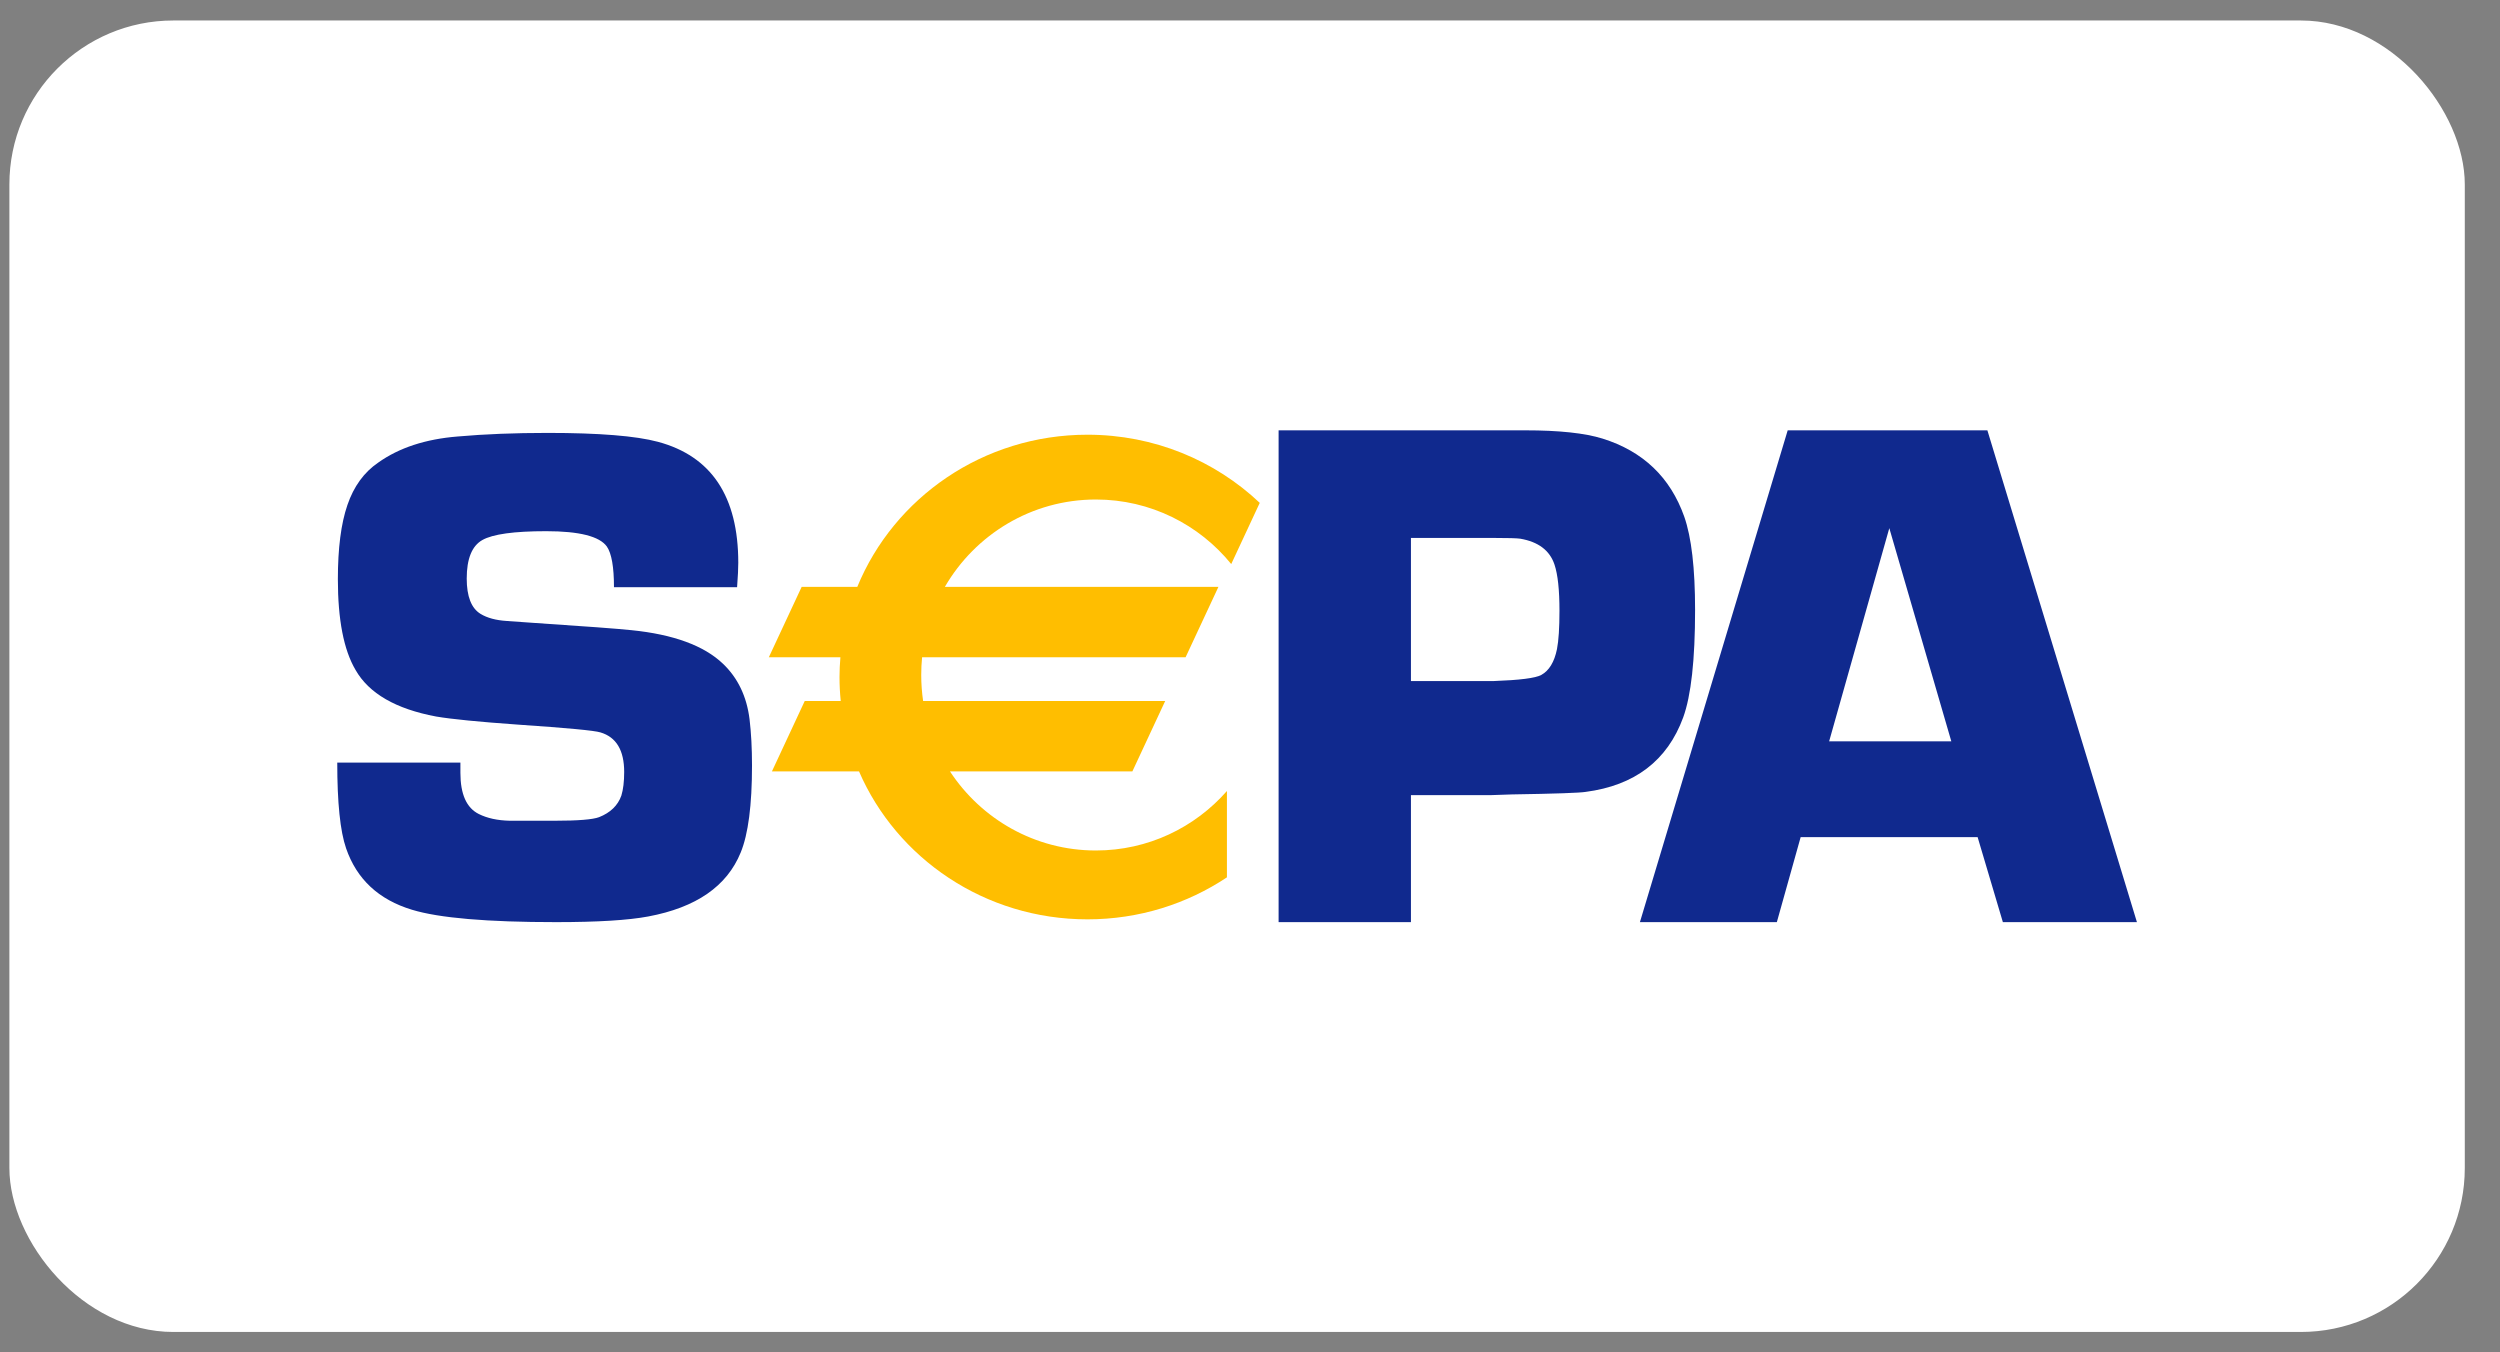
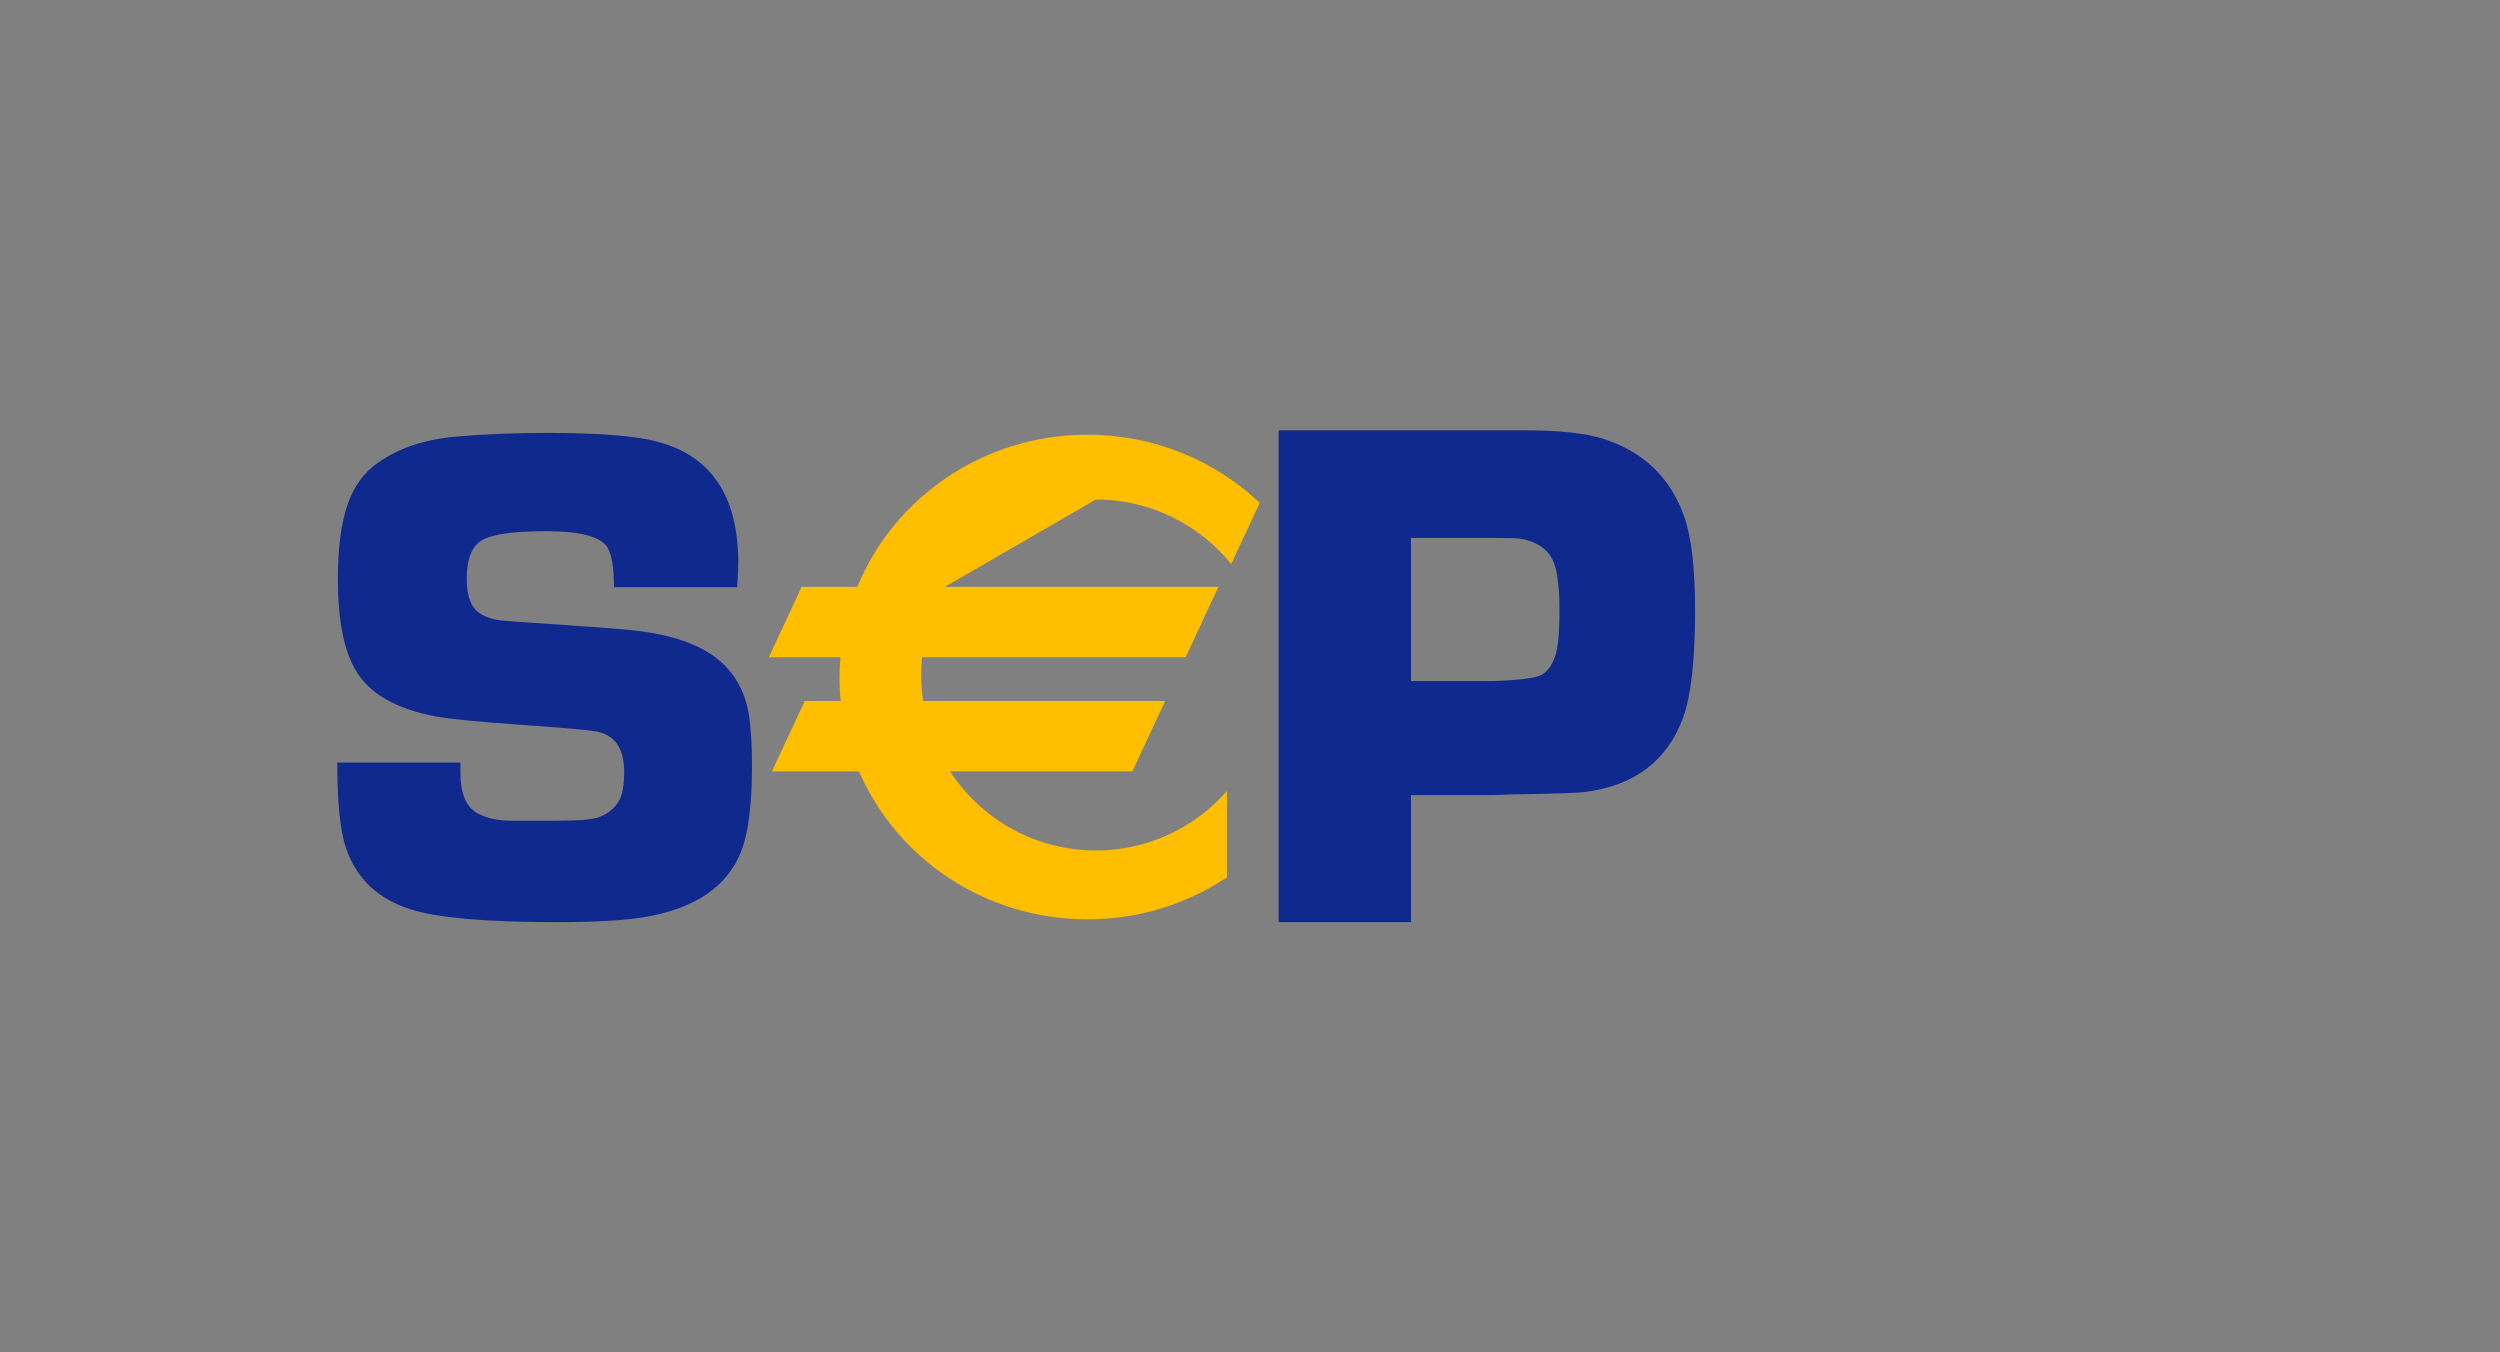
<svg xmlns="http://www.w3.org/2000/svg" width="61" height="33" viewBox="0 0 61 33" fill="none">
  <rect x="0" y="0" width="61" height="33" fill="#808080" stroke="none" />
-   <rect x="0.229" y="0.5" width="59.912" height="32" rx="4" fill="white" />
  <path d="M17.985 14.328H14.981C14.981 13.835 14.923 13.504 14.807 13.335C14.628 13.086 14.135 12.961 13.327 12.961C12.543 12.961 12.023 13.033 11.769 13.177C11.515 13.321 11.388 13.634 11.388 14.117C11.388 14.554 11.501 14.842 11.726 14.979C11.888 15.078 12.101 15.135 12.367 15.152L12.973 15.195C14.271 15.281 15.083 15.342 15.406 15.376C16.433 15.48 17.177 15.753 17.64 16.195C18.003 16.541 18.22 16.992 18.289 17.549C18.329 17.883 18.349 18.26 18.349 18.679C18.349 19.645 18.257 20.353 18.073 20.801C17.738 21.624 16.987 22.143 15.817 22.362C15.327 22.454 14.578 22.5 13.57 22.5C11.887 22.5 10.715 22.4 10.053 22.198C9.24 21.952 8.704 21.452 8.445 20.7C8.3 20.281 8.229 19.584 8.229 18.607H11.234C11.234 18.716 11.234 18.799 11.234 18.857C11.234 19.378 11.383 19.713 11.683 19.862C11.89 19.965 12.14 20.019 12.434 20.026H13.539C14.102 20.026 14.462 19.997 14.617 19.939C14.893 19.83 15.075 19.655 15.161 19.413C15.207 19.264 15.23 19.072 15.23 18.836C15.23 18.307 15.037 17.986 14.652 17.871C14.508 17.825 13.838 17.762 12.642 17.681C11.682 17.613 11.015 17.547 10.641 17.483C9.658 17.299 9.002 16.92 8.675 16.346C8.387 15.858 8.244 15.119 8.244 14.131C8.244 13.379 8.321 12.775 8.477 12.322C8.632 11.868 8.883 11.523 9.228 11.288C9.735 10.926 10.383 10.713 11.172 10.65C11.828 10.592 12.557 10.563 13.358 10.563C14.619 10.563 15.517 10.636 16.053 10.78C17.361 11.131 18.014 12.115 18.014 13.732C18.014 13.864 18.005 14.063 17.985 14.328Z" fill="#10298E" />
  <path d="M31.198 22.5V10.5H35.905H36.644H37.215C38.04 10.5 38.67 10.567 39.103 10.702C40.092 11.012 40.756 11.647 41.096 12.607C41.272 13.11 41.36 13.868 41.36 14.881C41.36 16.098 41.263 16.973 41.07 17.505C40.684 18.558 39.889 19.165 38.69 19.322C38.549 19.346 37.949 19.367 36.889 19.384L36.353 19.402H34.427V22.5H31.198ZM34.427 16.618H36.441C37.079 16.595 37.467 16.546 37.607 16.469C37.798 16.364 37.926 16.154 37.99 15.839C38.031 15.629 38.051 15.317 38.051 14.903C38.051 14.395 38.011 14.019 37.929 13.774C37.813 13.429 37.535 13.22 37.094 13.144C37.007 13.132 36.798 13.126 36.468 13.126H34.427V16.618Z" fill="#10298E" />
-   <path d="M48.254 20.426H43.936L43.355 22.5H40.014L43.62 10.5H48.492L52.141 22.5H48.87L48.254 20.426ZM47.612 18.088L46.099 12.887L44.631 18.088H47.612Z" fill="#10298E" />
-   <path d="M26.74 12.188C28.072 12.188 29.261 12.802 30.042 13.763L30.738 12.27C29.65 11.241 28.168 10.607 26.534 10.607C23.989 10.607 21.812 12.144 20.918 14.319H19.561L18.759 16.038H20.506C20.492 16.197 20.484 16.357 20.484 16.52C20.484 16.716 20.494 16.911 20.514 17.104H19.636L18.835 18.822H20.96C21.879 20.943 24.029 22.432 26.534 22.432C27.796 22.432 28.967 22.053 29.937 21.407V19.301C29.156 20.19 28.014 20.752 26.74 20.752C25.251 20.752 23.942 19.984 23.179 18.822H27.63L28.431 17.104H22.524C22.494 16.897 22.478 16.685 22.478 16.47C22.478 16.324 22.485 16.18 22.499 16.038H28.928L29.73 14.319H23.055C23.793 13.046 25.167 12.188 26.74 12.188Z" fill="#FFBE00" />
+   <path d="M26.74 12.188C28.072 12.188 29.261 12.802 30.042 13.763L30.738 12.27C29.65 11.241 28.168 10.607 26.534 10.607C23.989 10.607 21.812 12.144 20.918 14.319H19.561L18.759 16.038H20.506C20.492 16.197 20.484 16.357 20.484 16.52C20.484 16.716 20.494 16.911 20.514 17.104H19.636L18.835 18.822H20.96C21.879 20.943 24.029 22.432 26.534 22.432C27.796 22.432 28.967 22.053 29.937 21.407V19.301C29.156 20.19 28.014 20.752 26.74 20.752C25.251 20.752 23.942 19.984 23.179 18.822H27.63L28.431 17.104H22.524C22.494 16.897 22.478 16.685 22.478 16.47C22.478 16.324 22.485 16.18 22.499 16.038H28.928L29.73 14.319H23.055Z" fill="#FFBE00" />
</svg>